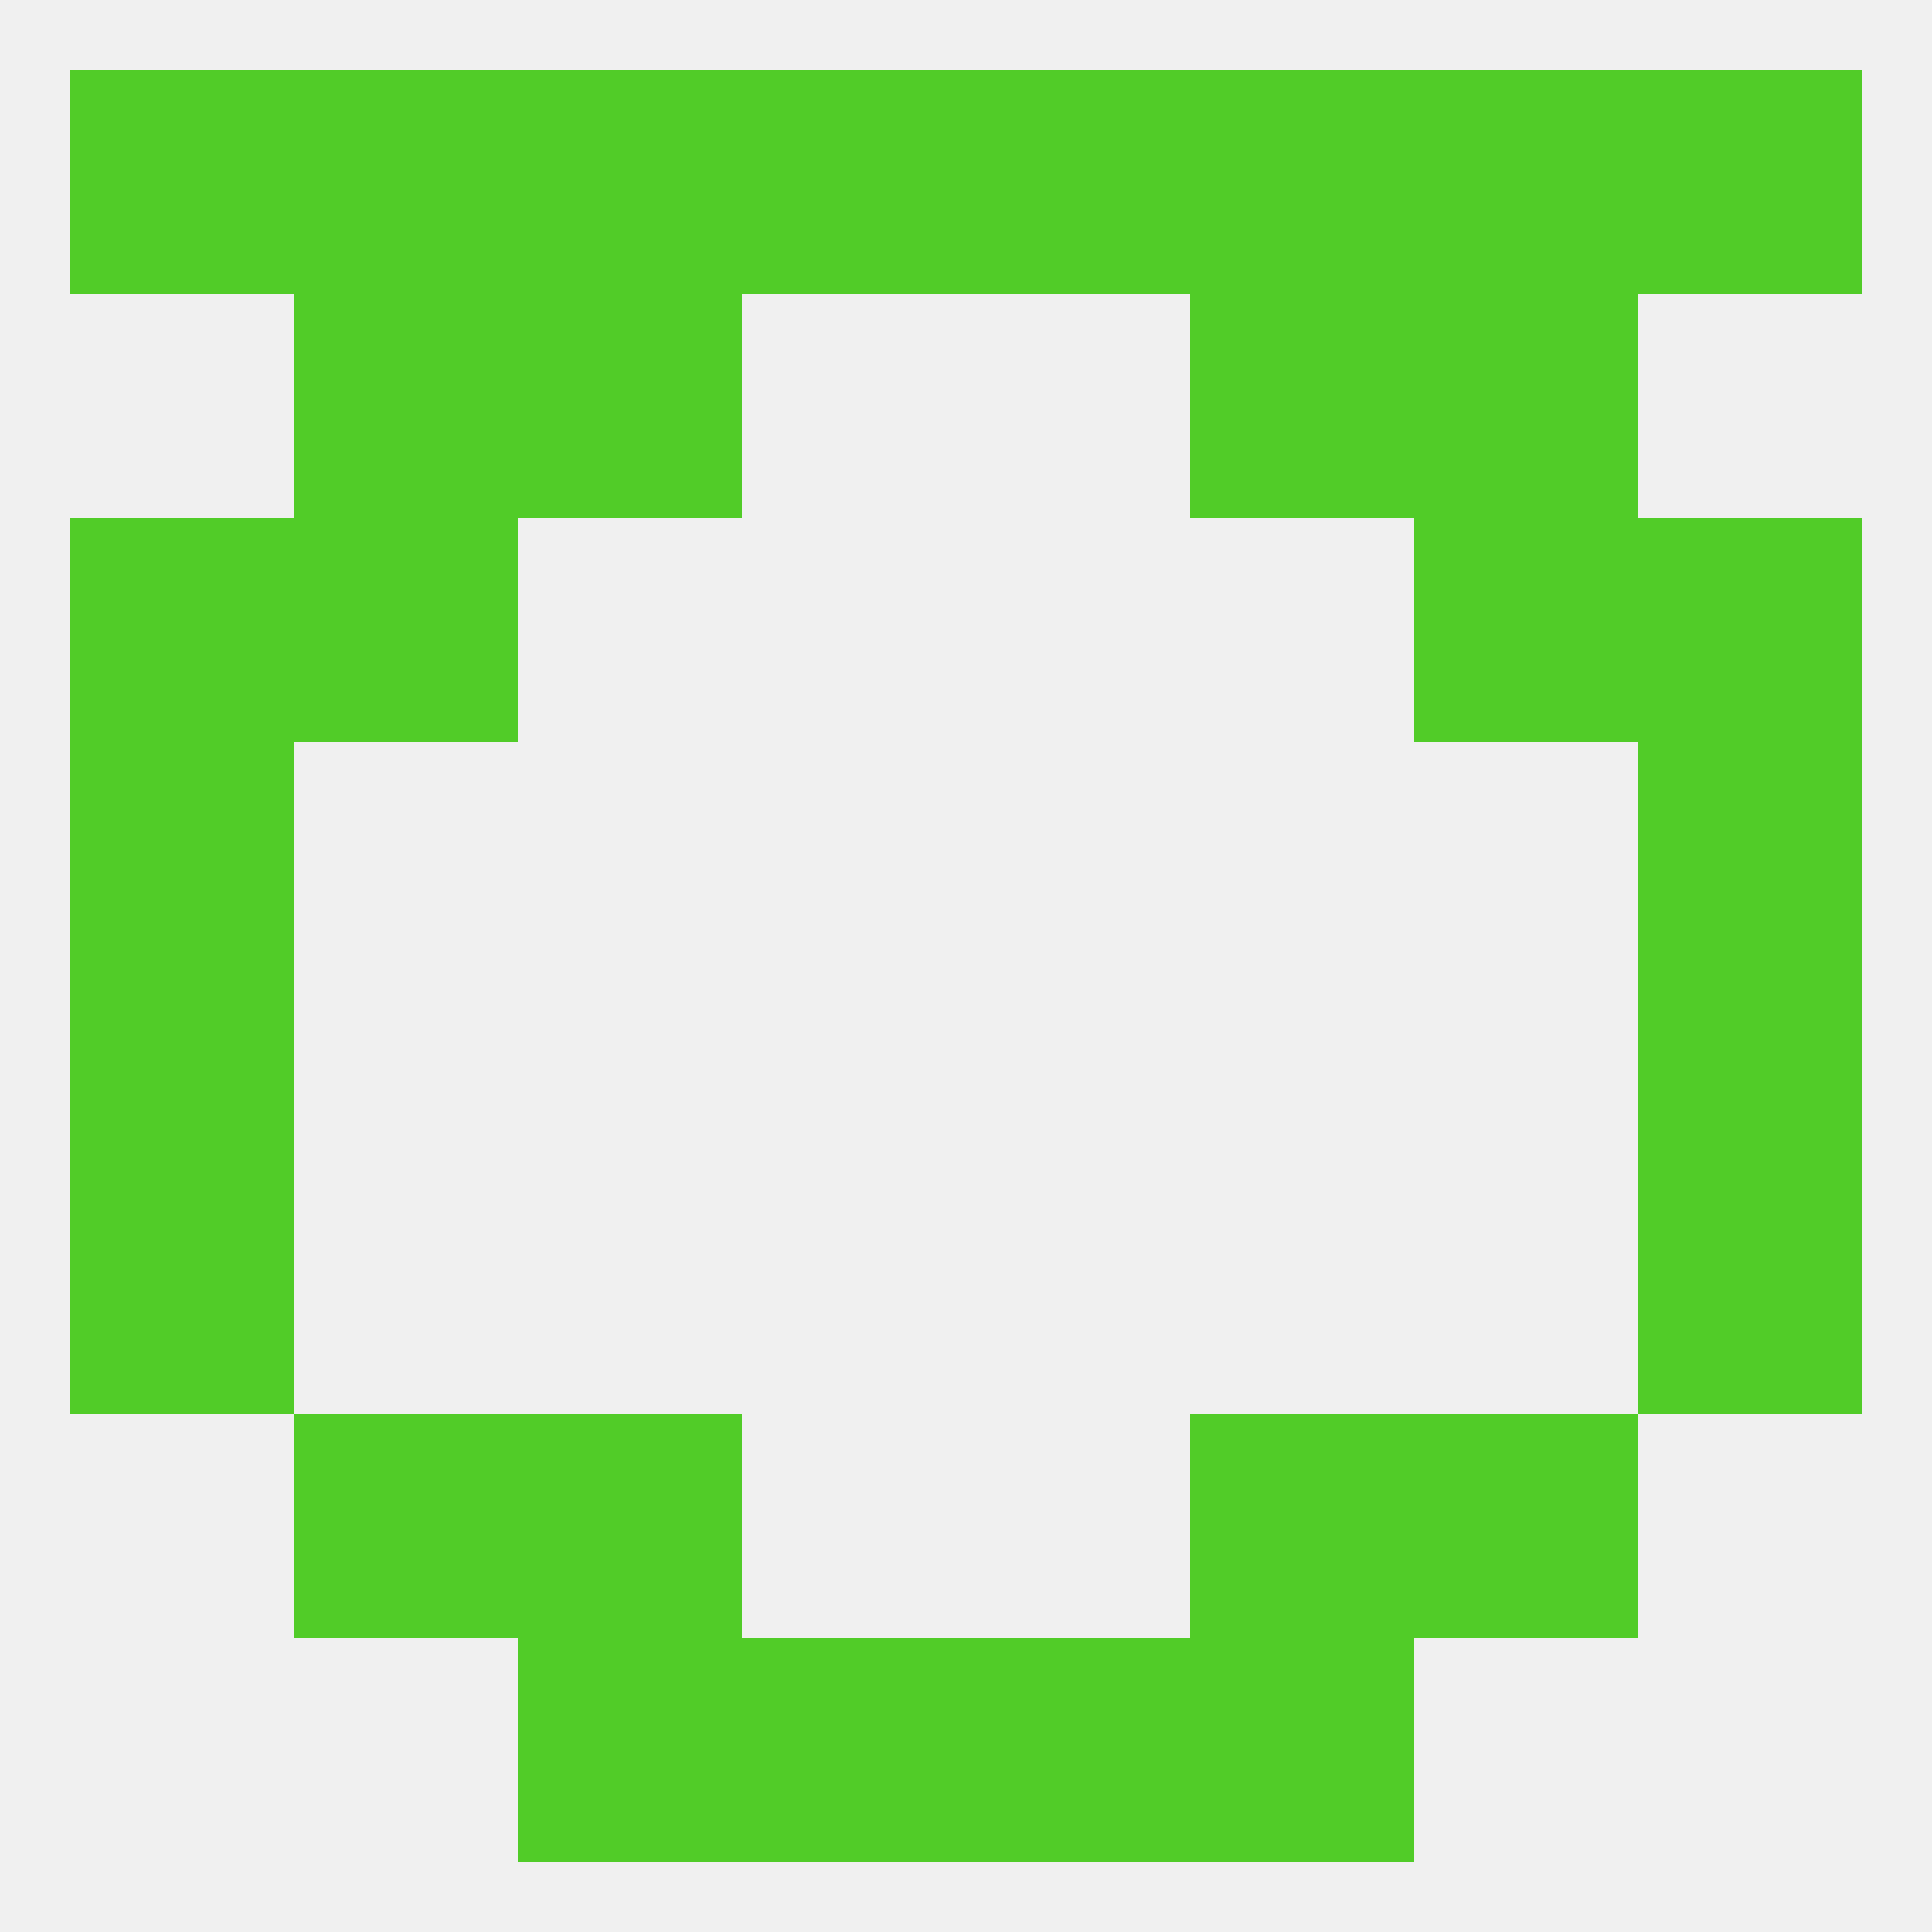
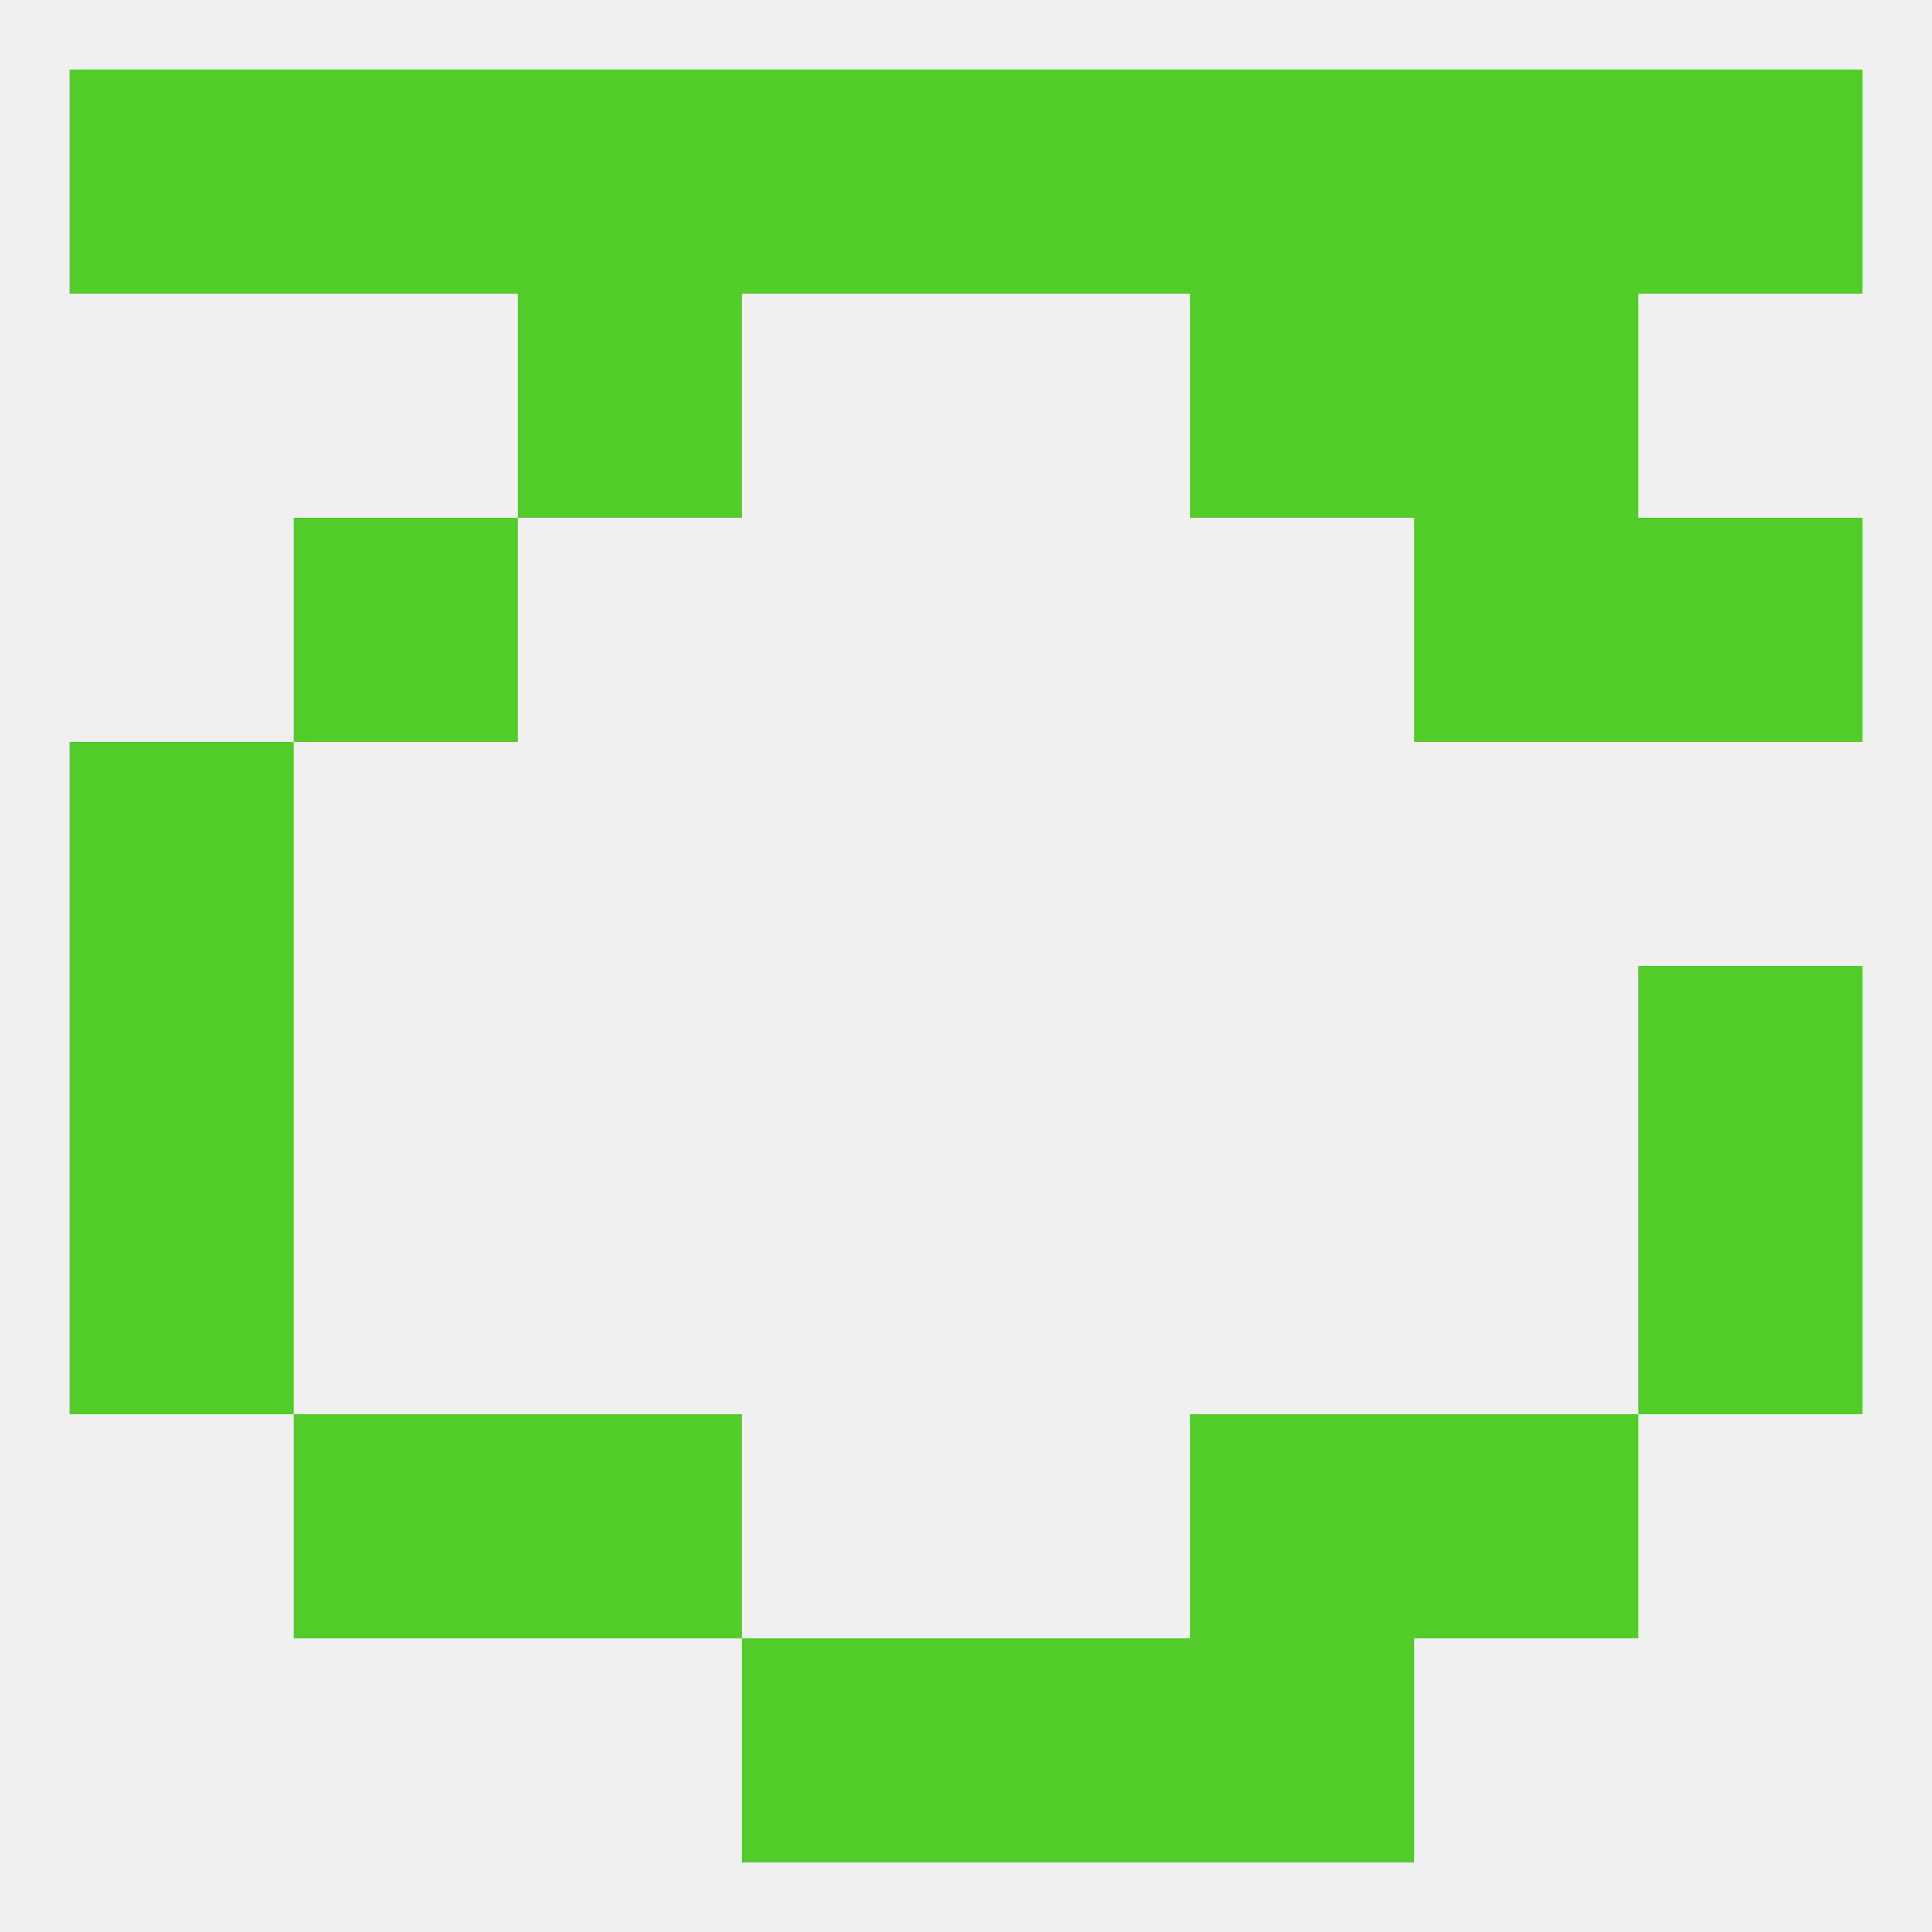
<svg xmlns="http://www.w3.org/2000/svg" version="1.1" baseprofile="full" width="250" height="250" viewBox="0 0 250 250">
  <rect width="100%" height="100%" fill="rgba(240,240,240,255)" />
  <rect x="38" y="183" width="29" height="29" fill="rgba(81,204,40,255)" />
  <rect x="183" y="183" width="29" height="29" fill="rgba(81,204,40,255)" />
  <rect x="67" y="183" width="29" height="29" fill="rgba(81,204,40,255)" />
  <rect x="154" y="183" width="29" height="29" fill="rgba(81,204,40,255)" />
  <rect x="125" y="212" width="29" height="29" fill="rgba(81,204,40,255)" />
-   <rect x="67" y="212" width="29" height="29" fill="rgba(81,204,40,255)" />
  <rect x="154" y="212" width="29" height="29" fill="rgba(81,204,40,255)" />
  <rect x="96" y="212" width="29" height="29" fill="rgba(81,204,40,255)" />
  <rect x="9" y="9" width="29" height="29" fill="rgba(81,204,40,255)" />
  <rect x="212" y="9" width="29" height="29" fill="rgba(81,204,40,255)" />
  <rect x="38" y="9" width="29" height="29" fill="rgba(81,204,40,255)" />
  <rect x="183" y="9" width="29" height="29" fill="rgba(81,204,40,255)" />
  <rect x="67" y="9" width="29" height="29" fill="rgba(81,204,40,255)" />
  <rect x="154" y="9" width="29" height="29" fill="rgba(81,204,40,255)" />
  <rect x="96" y="9" width="29" height="29" fill="rgba(81,204,40,255)" />
  <rect x="125" y="9" width="29" height="29" fill="rgba(81,204,40,255)" />
  <rect x="67" y="38" width="29" height="29" fill="rgba(81,204,40,255)" />
  <rect x="154" y="38" width="29" height="29" fill="rgba(81,204,40,255)" />
-   <rect x="38" y="38" width="29" height="29" fill="rgba(81,204,40,255)" />
  <rect x="183" y="38" width="29" height="29" fill="rgba(81,204,40,255)" />
-   <rect x="9" y="67" width="29" height="29" fill="rgba(81,204,40,255)" />
  <rect x="212" y="67" width="29" height="29" fill="rgba(81,204,40,255)" />
  <rect x="38" y="67" width="29" height="29" fill="rgba(81,204,40,255)" />
  <rect x="183" y="67" width="29" height="29" fill="rgba(81,204,40,255)" />
  <rect x="9" y="96" width="29" height="29" fill="rgba(81,204,40,255)" />
-   <rect x="212" y="96" width="29" height="29" fill="rgba(81,204,40,255)" />
  <rect x="212" y="125" width="29" height="29" fill="rgba(81,204,40,255)" />
  <rect x="9" y="125" width="29" height="29" fill="rgba(81,204,40,255)" />
  <rect x="9" y="154" width="29" height="29" fill="rgba(81,204,40,255)" />
  <rect x="212" y="154" width="29" height="29" fill="rgba(81,204,40,255)" />
</svg>